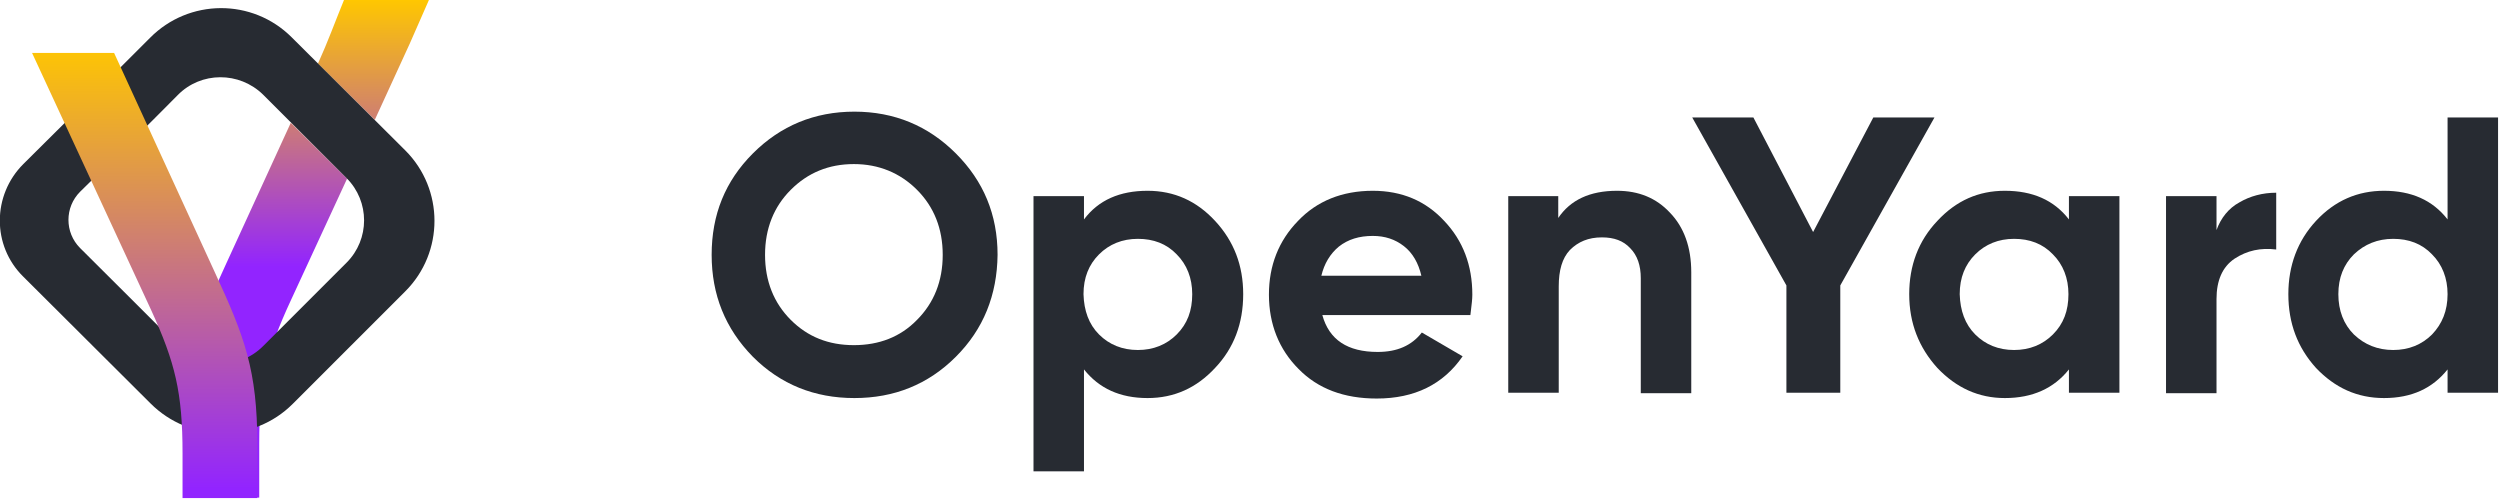
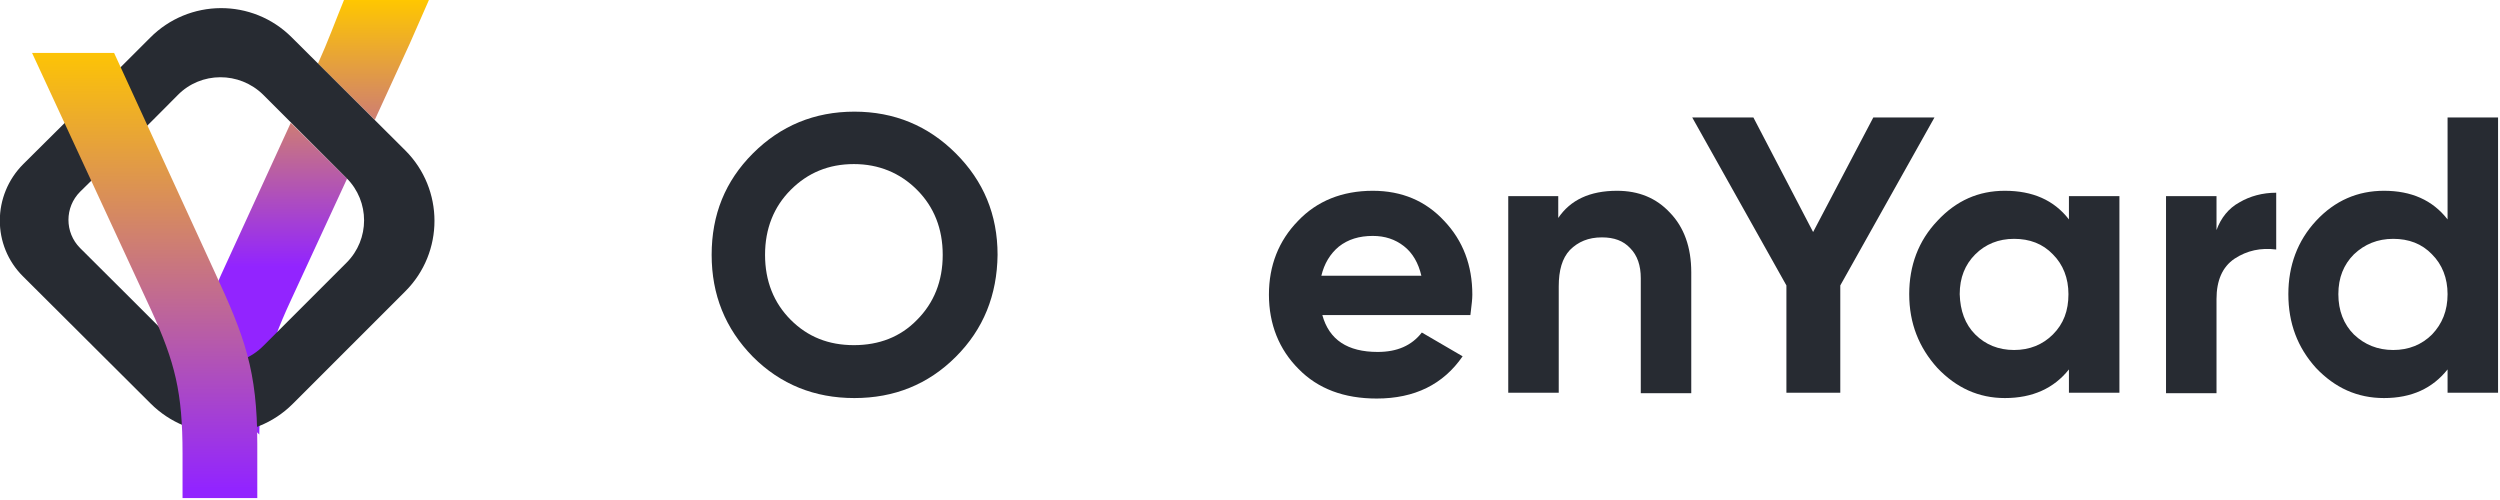
<svg xmlns="http://www.w3.org/2000/svg" width="250" height="50" viewBox="0 0 250 50" fill="none">
  <g clip-path="url(#clip0_1212_2121)">
    <path fill-rule="evenodd" clip-rule="evenodd" d="M85.437 39.806C89.418 39.806 92.816 38.447 95.582 35.68C98.35 32.913 99.709 29.515 99.757 25.485C99.757 21.456 98.35 18.107 95.582 15.34C92.816 12.573 89.418 11.165 85.437 11.165C81.456 11.165 78.058 12.573 75.291 15.34C72.524 18.107 71.165 21.456 71.165 25.485C71.165 29.466 72.524 32.864 75.291 35.68C78.058 38.447 81.456 39.806 85.437 39.806ZM85.388 34.515C82.864 34.515 80.777 33.689 79.078 31.99C77.379 30.291 76.505 28.107 76.505 25.485C76.505 22.864 77.379 20.68 79.078 18.981C80.777 17.282 82.864 16.408 85.388 16.408C87.864 16.408 90 17.282 91.699 18.981C93.398 20.68 94.272 22.864 94.272 25.485C94.272 28.107 93.398 30.291 91.699 31.99C90.049 33.689 87.913 34.515 85.388 34.515Z" fill="#272B32" />
-     <path fill-rule="evenodd" clip-rule="evenodd" d="M121.505 22.087C119.66 20.097 117.427 19.078 114.757 19.078C111.99 19.078 109.854 20 108.398 21.942V19.612H103.35V47.136H108.398V36.942C109.903 38.835 111.99 39.806 114.757 39.806C117.427 39.806 119.66 38.786 121.505 36.796C123.398 34.806 124.32 32.33 124.32 29.417C124.32 26.553 123.398 24.126 121.505 22.087ZM113.787 35C112.233 35 110.922 34.466 109.903 33.447C108.884 32.427 108.398 31.068 108.35 29.417C108.35 27.767 108.884 26.456 109.903 25.437C110.922 24.418 112.233 23.884 113.787 23.884C115.34 23.884 116.651 24.369 117.67 25.437C118.689 26.456 119.223 27.816 119.223 29.417C119.223 31.068 118.738 32.379 117.67 33.447C116.651 34.466 115.34 35 113.787 35Z" fill="#272B32" />
    <path fill-rule="evenodd" clip-rule="evenodd" d="M147.039 31.505H132.233C132.912 33.981 134.757 35.194 137.767 35.194C139.709 35.194 141.165 34.563 142.184 33.252L146.262 35.631C144.32 38.447 141.456 39.854 137.67 39.854C134.417 39.854 131.796 38.883 129.854 36.893C127.912 34.951 126.893 32.427 126.893 29.466C126.893 26.553 127.864 24.078 129.806 22.087C131.699 20.097 134.223 19.078 137.281 19.078C140.194 19.078 142.573 20.097 144.417 22.087C146.311 24.078 147.233 26.553 147.233 29.466C147.233 29.903 147.168 30.437 147.091 31.068C147.074 31.209 147.056 31.355 147.039 31.505ZM132.136 27.573H142.136C141.845 26.311 141.262 25.291 140.388 24.612C139.514 23.932 138.495 23.592 137.281 23.592C135.922 23.592 134.806 23.932 133.883 24.66C133.01 25.388 132.427 26.359 132.136 27.573Z" fill="#272B32" />
    <path d="M166.99 21.262C165.631 19.806 163.883 19.078 161.699 19.078C158.981 19.078 157.039 20 155.825 21.796V19.612H150.825V39.272H155.874V28.641C155.874 27.039 156.214 25.825 156.99 25C157.815 24.175 158.835 23.738 160.194 23.738C161.408 23.738 162.33 24.078 163.01 24.806C163.738 25.534 164.078 26.553 164.078 27.816V39.32H169.126V27.233C169.126 24.709 168.398 22.718 166.99 21.262Z" fill="#272B32" />
    <path d="M187.33 11.748H193.446L184.029 28.544V39.272H178.641V28.544L169.223 11.748H175.34L181.311 23.204L187.33 11.748Z" fill="#272B32" />
    <path fill-rule="evenodd" clip-rule="evenodd" d="M206.893 19.612V21.942C205.388 20 203.252 19.078 200.485 19.078C197.864 19.078 195.631 20.049 193.738 22.087C191.845 24.078 190.922 26.553 190.922 29.417C190.922 32.33 191.893 34.757 193.738 36.796C195.631 38.786 197.864 39.806 200.485 39.806C203.252 39.806 205.388 38.835 206.893 36.942V39.272H211.942V19.612H206.893ZM201.408 35C199.854 35 198.544 34.466 197.524 33.447C196.505 32.427 196.019 31.068 195.971 29.417C195.971 27.767 196.505 26.456 197.524 25.437C198.544 24.418 199.854 23.884 201.408 23.884C202.961 23.884 204.272 24.369 205.291 25.437C206.311 26.456 206.845 27.816 206.845 29.417C206.845 31.068 206.359 32.379 205.291 33.447C204.272 34.466 202.961 35 201.408 35Z" fill="#272B32" />
    <path d="M221.651 19.611V23.01C222.087 21.796 222.864 20.825 223.932 20.243C225 19.611 226.262 19.272 227.621 19.272V24.951C226.068 24.757 224.709 25.048 223.447 25.874C222.233 26.699 221.651 28.058 221.651 29.903V39.32H216.602V19.611H221.651Z" fill="#272B32" />
    <path fill-rule="evenodd" clip-rule="evenodd" d="M244.757 11.748V21.942C243.252 20 241.117 19.078 238.398 19.078C235.777 19.078 233.495 20.049 231.602 22.087C229.757 24.078 228.835 26.553 228.835 29.417C228.835 32.33 229.757 34.757 231.602 36.796C233.495 38.786 235.728 39.806 238.398 39.806C241.165 39.806 243.252 38.835 244.757 36.942V39.272H249.806V11.748H244.757ZM239.32 35C237.767 35 236.456 34.466 235.388 33.447C234.369 32.427 233.835 31.068 233.835 29.417C233.835 27.767 234.369 26.456 235.388 25.437C236.456 24.418 237.767 23.884 239.32 23.884C240.874 23.884 242.184 24.369 243.204 25.437C244.223 26.456 244.757 27.816 244.757 29.417C244.757 31.068 244.223 32.379 243.204 33.447C242.184 34.466 240.874 35 239.32 35Z" fill="#272B32" />
-     <path d="M25.923 44.369V49.757H18.398V43.446C18.398 36.068 19.661 32.767 22.622 26.359L29.078 12.281L34.709 17.864L29.078 30.048C26.651 35.291 25.923 38.301 25.923 44.369Z" fill="url(#paint0_linear_1212_2121)" />
+     <path d="M25.923 44.369V49.757V43.446C18.398 36.068 19.661 32.767 22.622 26.359L29.078 12.281L34.709 17.864L29.078 30.048C26.651 35.291 25.923 38.301 25.923 44.369Z" fill="url(#paint0_linear_1212_2121)" />
    <path d="M40.972 4.369L37.477 11.99L31.797 6.359C32.768 4.223 33.544 2.087 34.418 -0.049H42.913L40.972 4.369Z" fill="url(#paint1_linear_1212_2121)" />
    <path fill-rule="evenodd" clip-rule="evenodd" d="M29.175 3.737C25.243 -0.195 18.884 -0.146 15.001 3.786C10.777 8.009 6.554 12.232 2.331 16.407C-0.776 19.514 -0.825 24.563 2.331 27.669C6.554 31.893 10.826 36.116 15.049 40.339C18.981 44.271 25.34 44.32 29.273 40.388L40.535 29.126C44.418 25.242 44.418 18.931 40.535 15.048L29.175 3.737ZM17.768 9.514C20.098 7.135 23.933 7.135 26.311 9.466L34.661 17.815C36.991 20.145 36.991 23.931 34.661 26.262L26.311 34.611C23.933 36.99 20.098 36.941 17.768 34.563C14.564 31.31 11.263 28.058 8.01 24.805C6.457 23.252 6.457 20.728 8.01 19.174C11.263 15.97 14.564 12.767 17.768 9.514Z" fill="#272B32" />
    <path d="M18.254 49.806V45.34C18.254 39.272 17.526 36.262 15.098 30.971L3.205 5.291H11.409L21.506 27.281C24.467 33.689 25.729 37.039 25.729 44.369V49.806H18.254Z" fill="url(#paint2_linear_1212_2121)" />
  </g>
  <defs>
    <linearGradient id="paint0_linear_1212_2121" x1="26.573" y1="-0.026" x2="26.573" y2="49.795" gradientUnits="userSpaceOnUse">
      <stop stop-color="#FFC700" />
      <stop offset="0.536" stop-color="#9224FF" />
    </linearGradient>
    <linearGradient id="paint1_linear_1212_2121" x1="37.356" y1="-0.025" x2="37.356" y2="49.796" gradientUnits="userSpaceOnUse">
      <stop stop-color="#FFC700" />
      <stop offset="0.536" stop-color="#9224FF" />
    </linearGradient>
    <linearGradient id="paint2_linear_1212_2121" x1="14.487" y1="4.36" x2="14.487" y2="48.87" gradientUnits="userSpaceOnUse">
      <stop stop-color="#FFC700" />
      <stop offset="1" stop-color="#9224FF" />
    </linearGradient>
    <clipPath id="clip0_1212_2121">
      <rect width="250" height="50" fill="white" />
    </clipPath>
  </defs>
</svg>